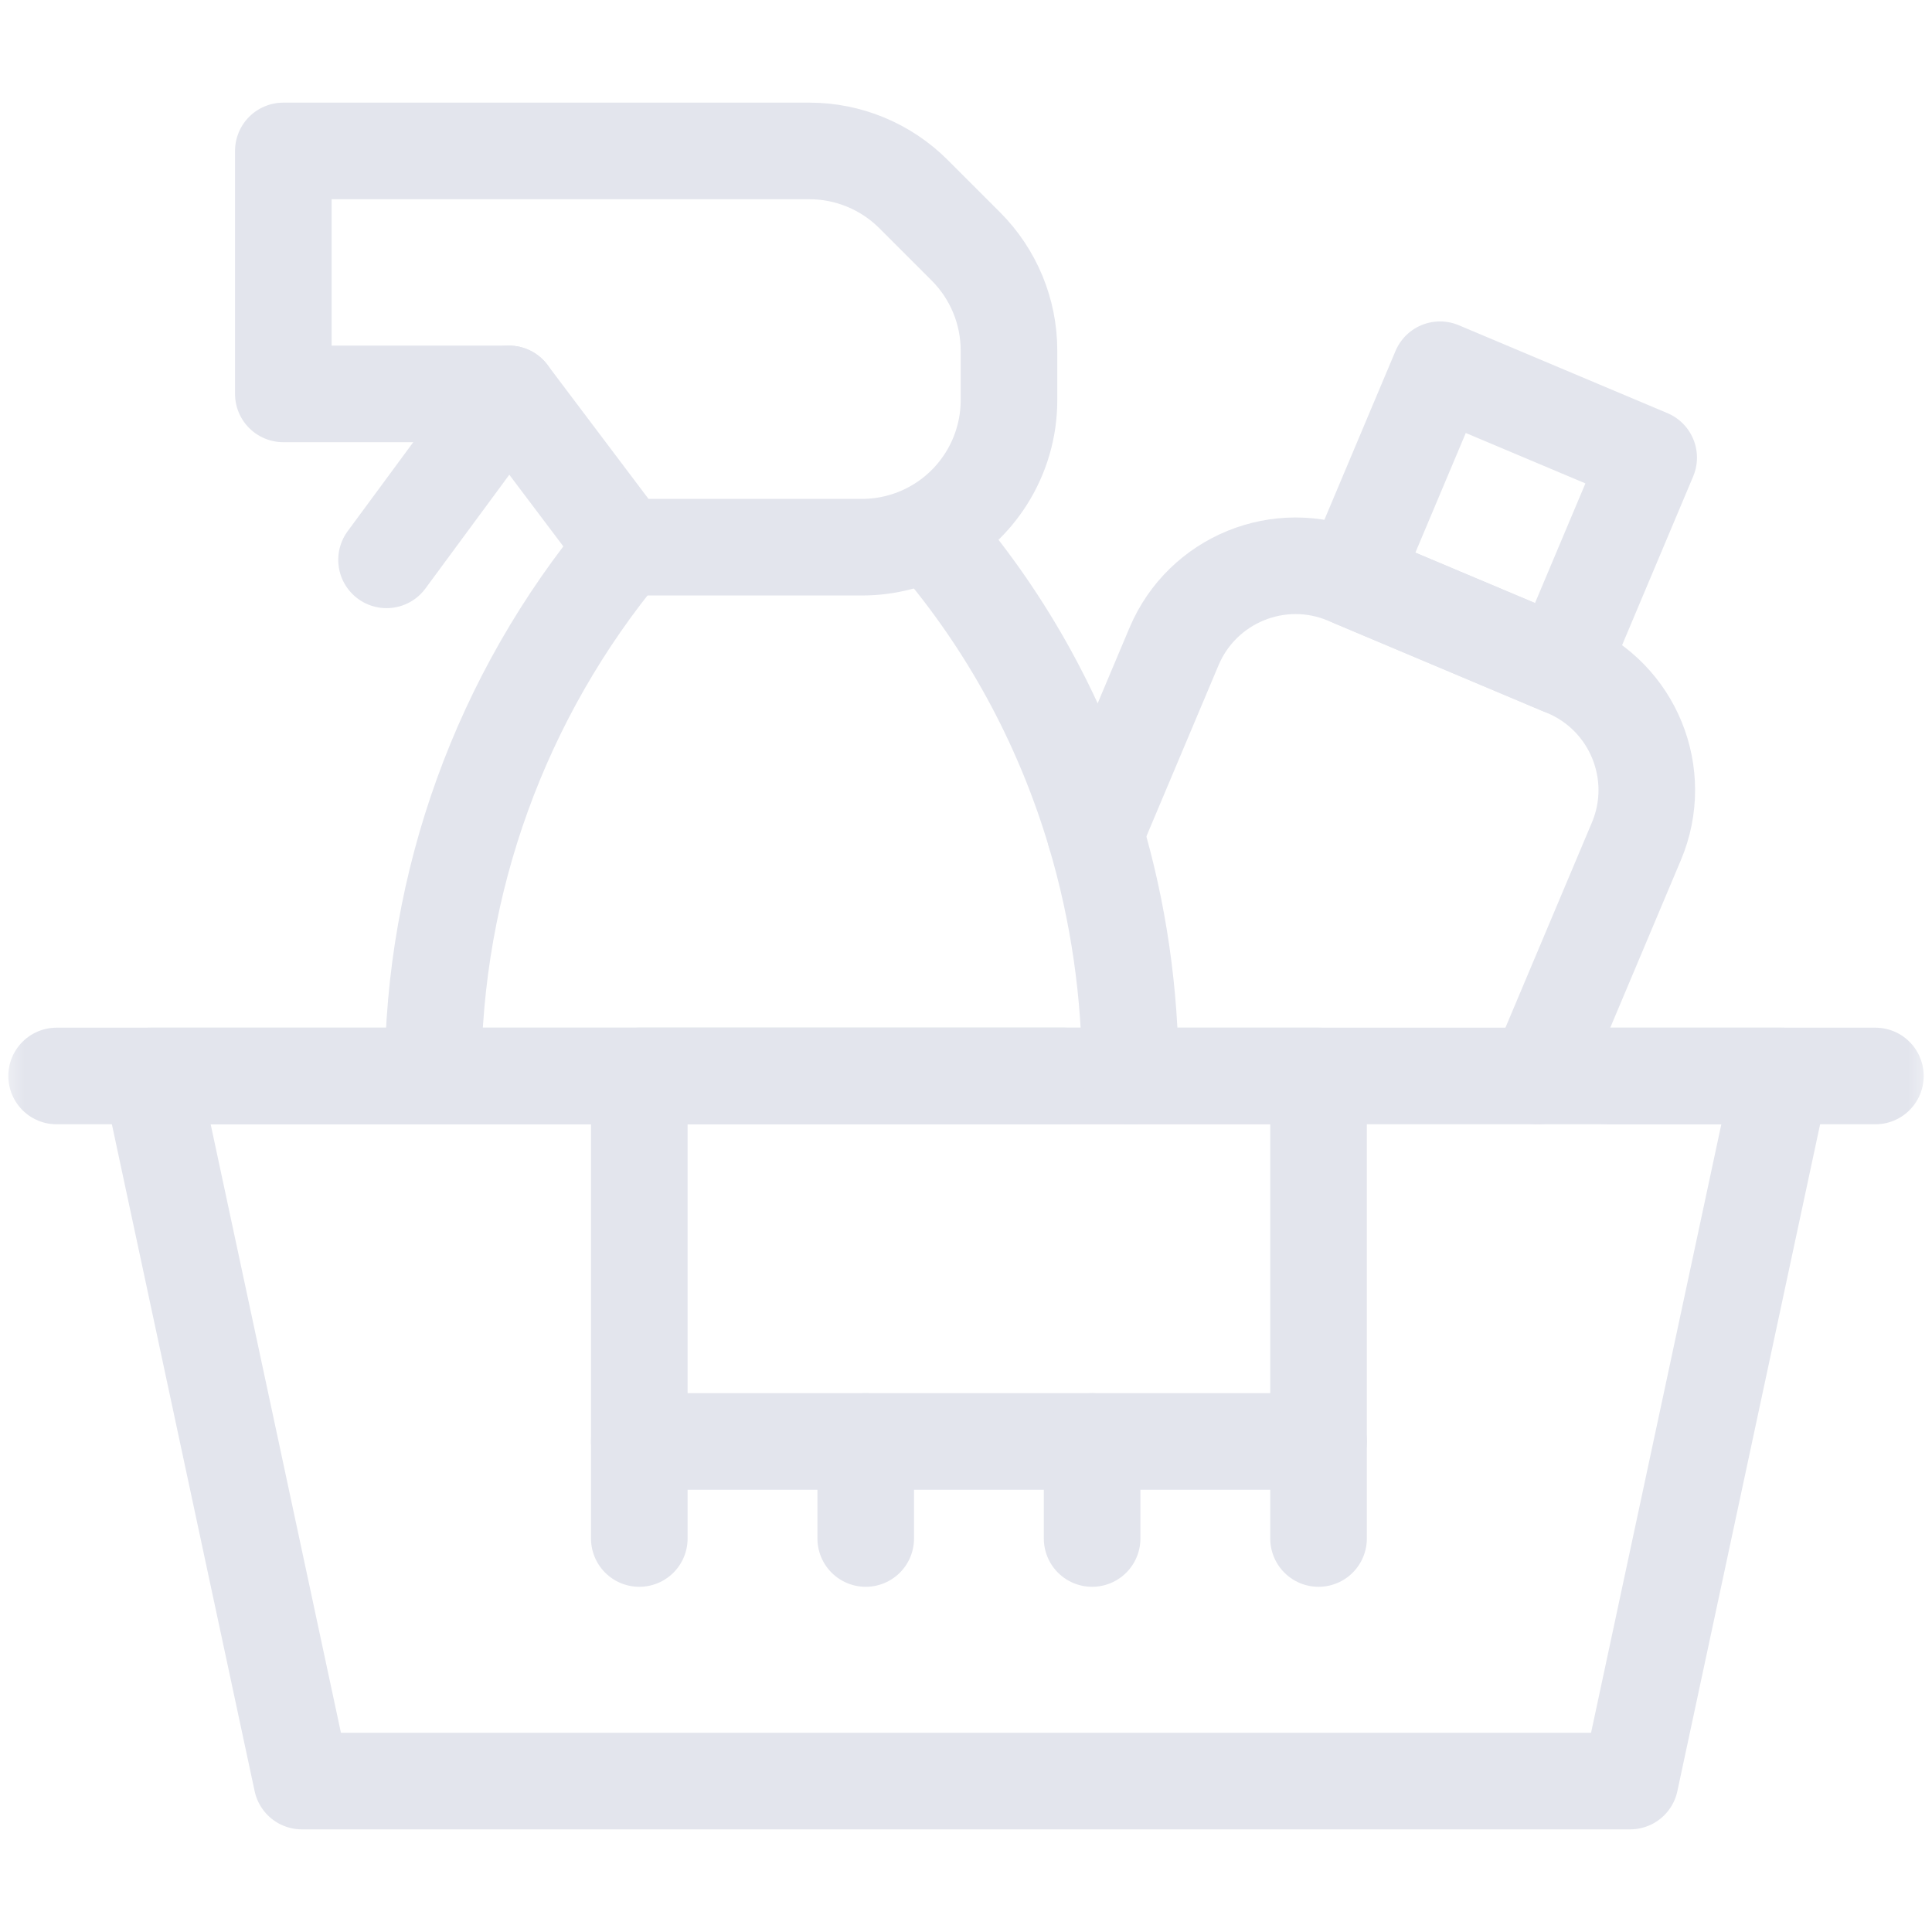
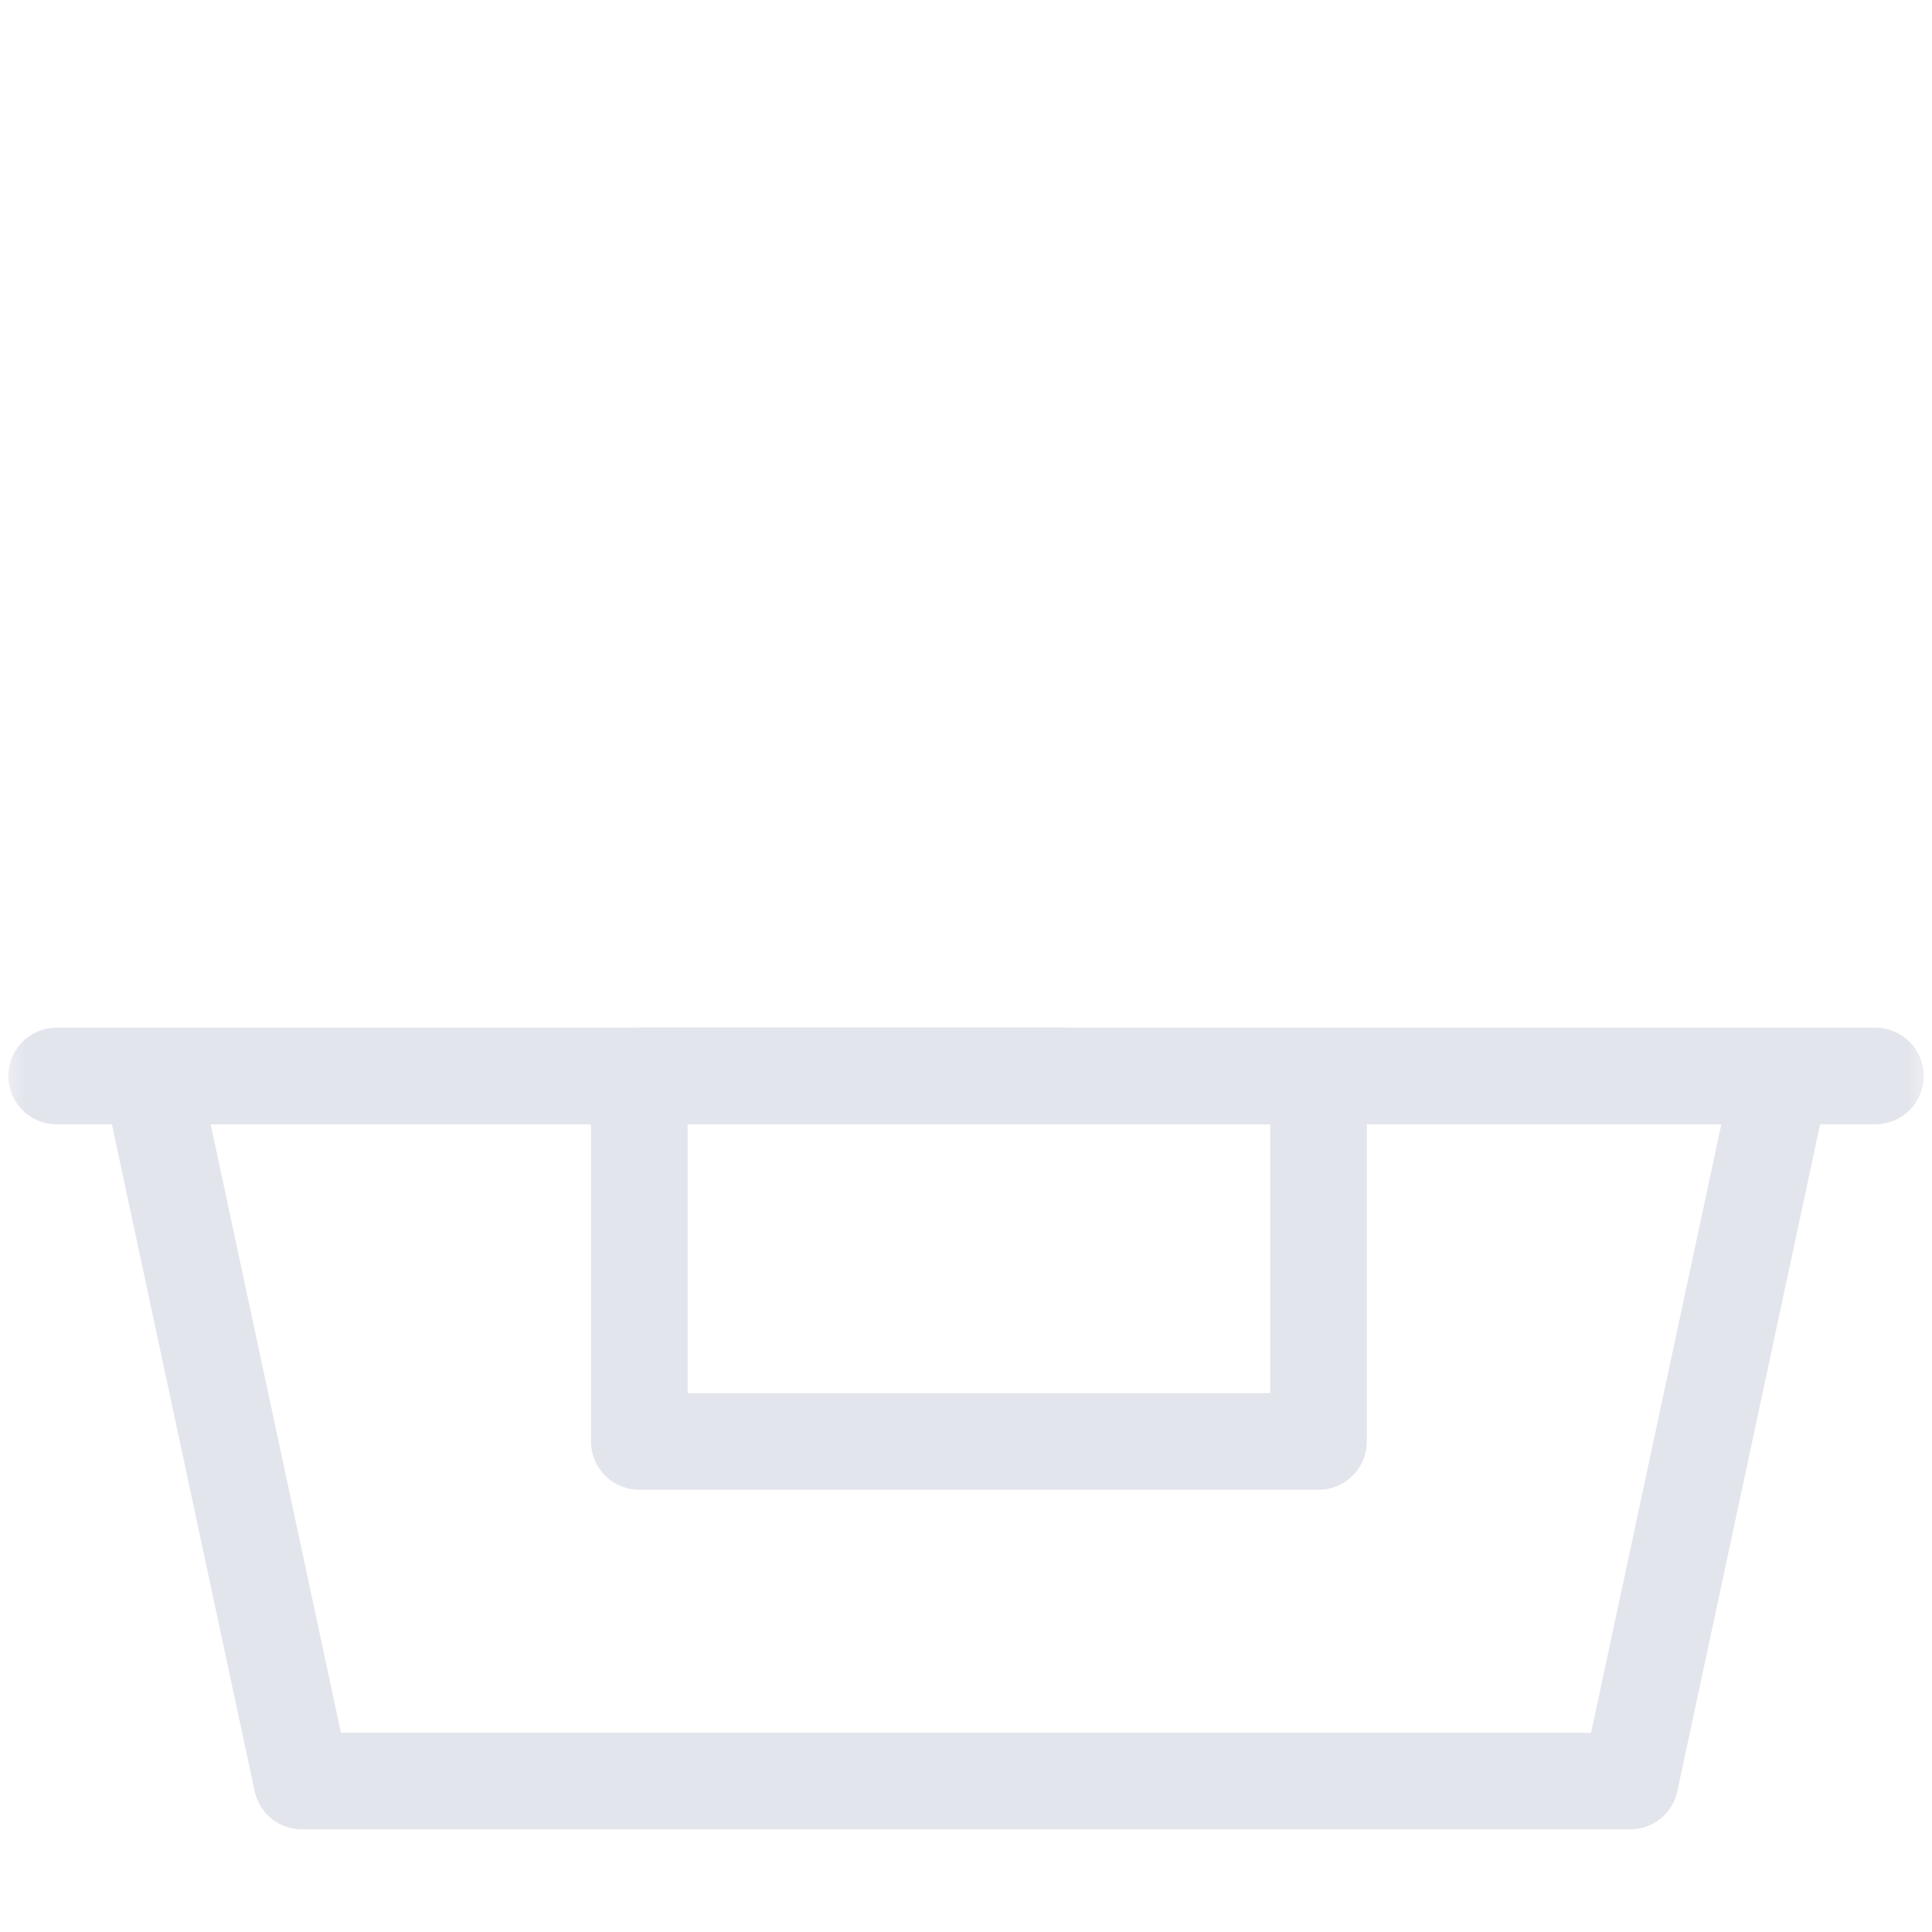
<svg xmlns="http://www.w3.org/2000/svg" width="40" height="40" viewBox="0 0 40 40" fill="none">
  <mask id="mask0_176_881" style="mask-type:luminance" maskUnits="userSpaceOnUse" x="0" y="0" width="40" height="40">
    <path d="M0 3.8147e-06H40V40H0V3.8147e-06Z" fill="white" />
  </mask>
  <g mask="url(#mask0_176_881)">
    <path d="M22.023 22.277H3.125L6.25 36.875H33.75L36.875 22.277H33.296" stroke="#E3E5ED" stroke-width="2" stroke-miterlimit="10" stroke-linecap="round" stroke-linejoin="round" />
    <path d="M38.828 22.277H31.832H23.404H9.612H8.965H1.172" stroke="#E3E5ED" stroke-width="2" stroke-miterlimit="10" stroke-linecap="round" stroke-linejoin="round" />
  </g>
  <path d="M27.299 29.844H13.236V22.277H27.299V29.844Z" stroke="#E3E5ED" stroke-width="2" stroke-miterlimit="10" stroke-linecap="round" stroke-linejoin="round" />
  <mask id="mask1_176_881" style="mask-type:luminance" maskUnits="userSpaceOnUse" x="0" y="0" width="40" height="40">
-     <path d="M0 3.8147e-06H40V40H0V3.8147e-06Z" fill="white" />
-   </mask>
+     </mask>
  <g mask="url(#mask1_176_881)">
    <path d="M22.676 17.255V17.254L24.307 13.385C24.893 11.995 26.494 11.343 27.884 11.929L27.994 11.975L32.314 13.795L32.424 13.841C33.814 14.427 34.466 16.028 33.88 17.418L31.832 22.277" stroke="#E3E5ED" stroke-width="2" stroke-miterlimit="10" stroke-linecap="round" stroke-linejoin="round" />
    <path d="M32.314 13.795L27.994 11.975L29.814 7.655L34.134 9.475L32.314 13.795Z" stroke="#E3E5ED" stroke-width="2" stroke-miterlimit="10" stroke-linecap="round" stroke-linejoin="round" />
    <path d="M20.89 7.257V8.284C20.89 8.864 20.724 9.432 20.412 9.921C19.853 10.798 18.885 11.329 17.845 11.329H12.928L10.535 8.155H5.866V3.125H16.758C17.566 3.125 18.34 3.446 18.912 4.017L19.998 5.103C20.569 5.675 20.89 6.449 20.89 7.257Z" stroke="#E3E5ED" stroke-width="2" stroke-miterlimit="10" stroke-linecap="round" stroke-linejoin="round" />
-     <path d="M10.536 8.155L8.003 11.591" stroke="#E3E5ED" stroke-width="2" stroke-miterlimit="10" stroke-linecap="round" stroke-linejoin="round" />
-     <path d="M8.965 22.277C8.968 18.277 10.37 14.404 12.927 11.329" stroke="#E3E5ED" stroke-width="2" stroke-miterlimit="10" stroke-linecap="round" stroke-linejoin="round" />
    <path d="M19.441 11.329H19.514C20.975 13.085 22.035 15.102 22.676 17.254V17.255C23.157 18.87 23.402 20.562 23.404 22.277" stroke="#E3E5ED" stroke-width="2" stroke-miterlimit="10" stroke-linecap="round" stroke-linejoin="round" />
    <path d="M27.299 29.844V31.853" stroke="#E3E5ED" stroke-width="2" stroke-miterlimit="10" stroke-linecap="round" stroke-linejoin="round" />
    <path d="M22.611 29.844V31.853" stroke="#E3E5ED" stroke-width="2" stroke-miterlimit="10" stroke-linecap="round" stroke-linejoin="round" />
    <path d="M17.924 29.844V31.853" stroke="#E3E5ED" stroke-width="2" stroke-miterlimit="10" stroke-linecap="round" stroke-linejoin="round" />
    <path d="M13.236 29.844V31.853" stroke="#E3E5ED" stroke-width="2" stroke-miterlimit="10" stroke-linecap="round" stroke-linejoin="round" />
  </g>
</svg>